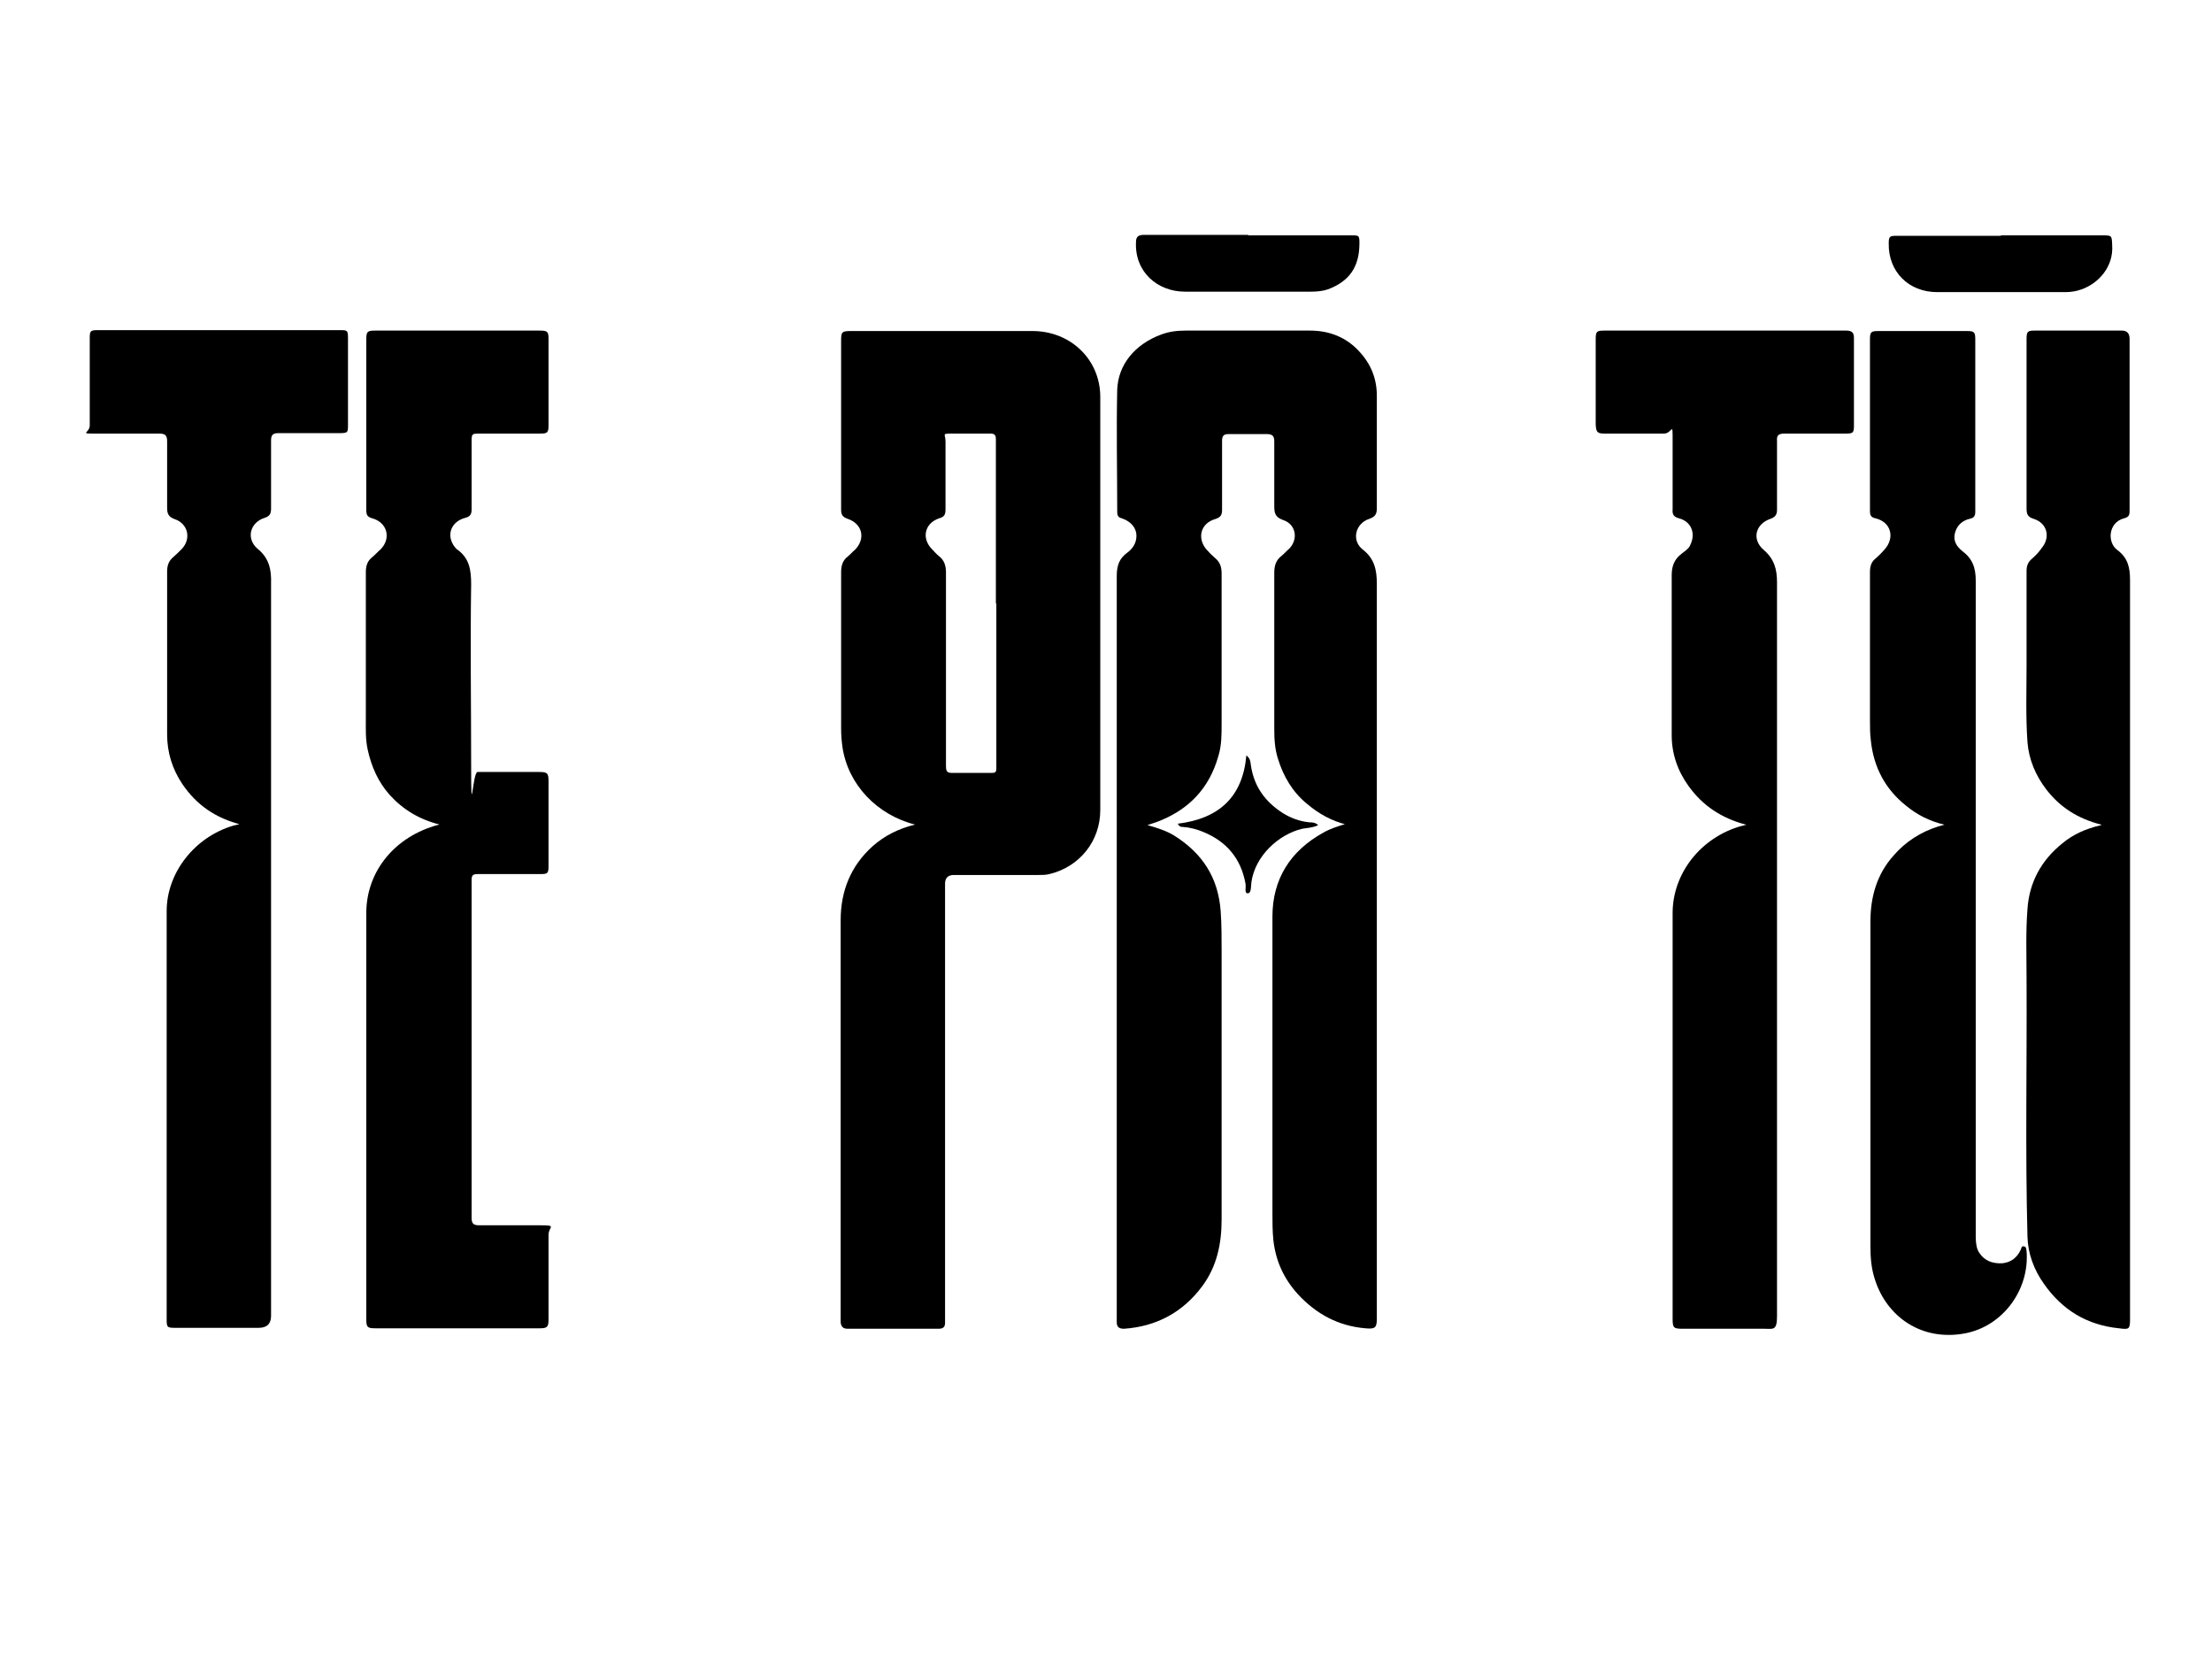
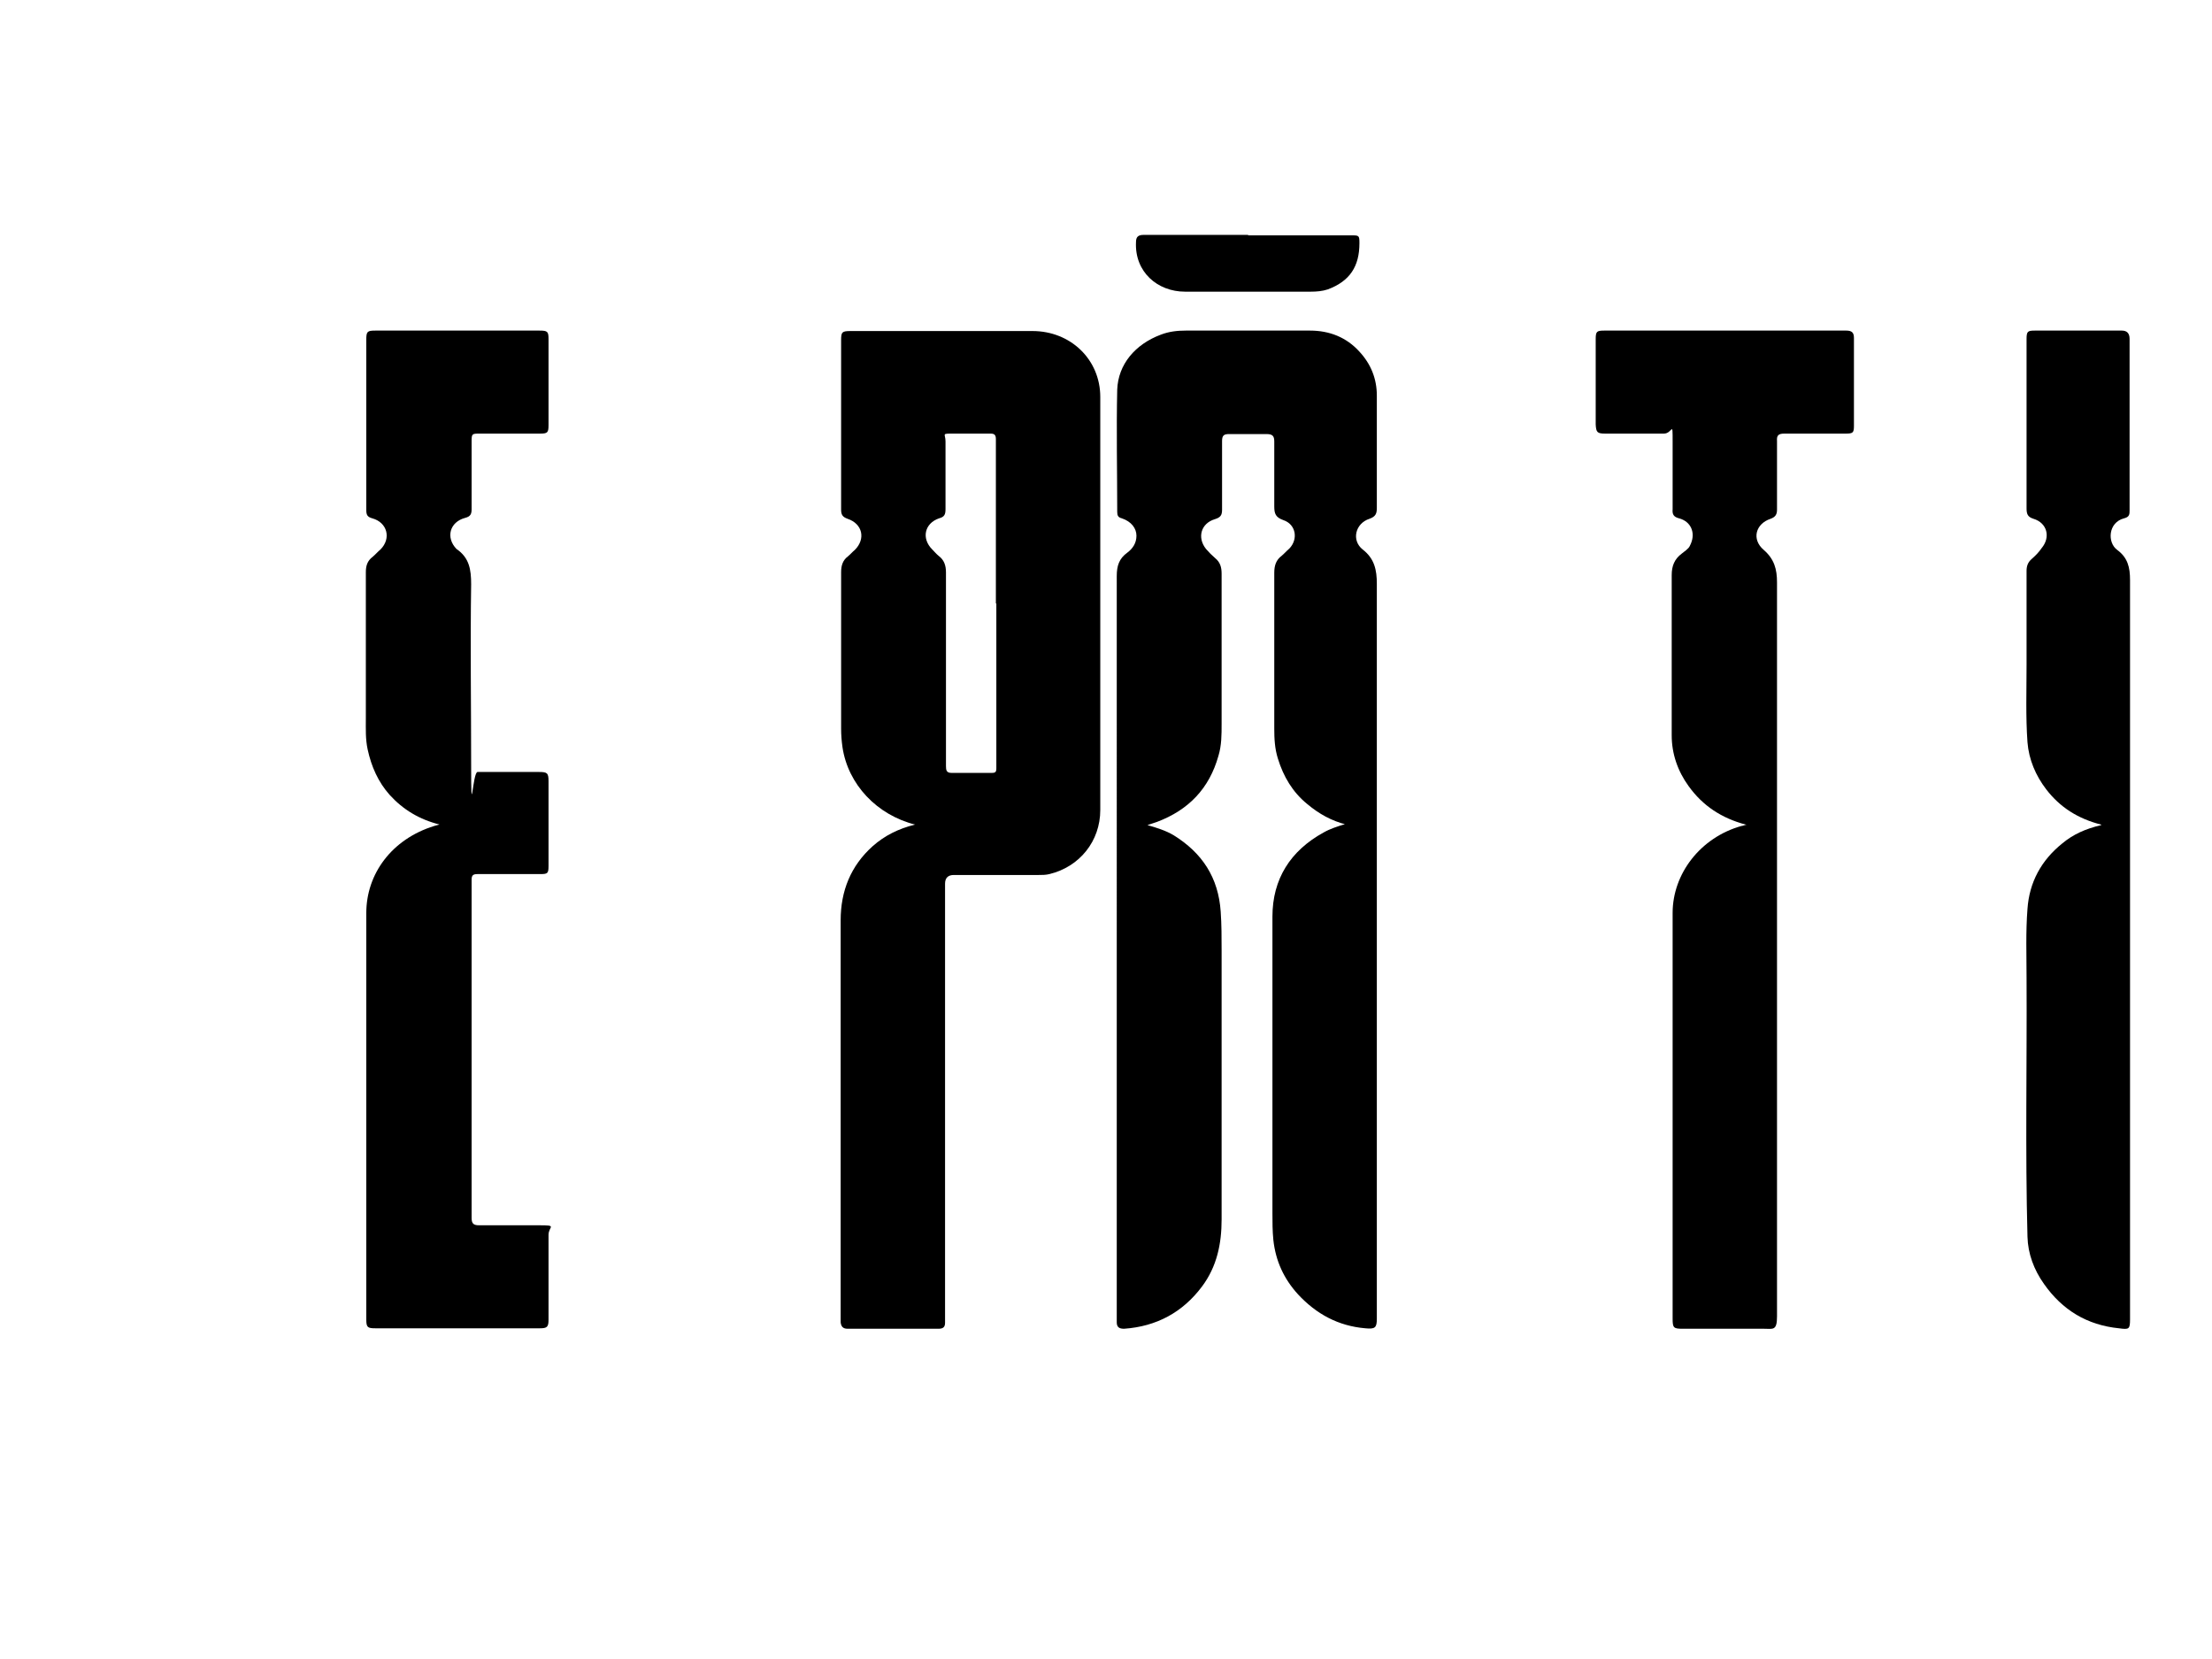
<svg xmlns="http://www.w3.org/2000/svg" id="Layer_2" data-name="Layer 2" version="1.1" viewBox="0 0 483.1 362.4">
  <defs>
    <style>
      .cls-1 {
        fill: #000;
        stroke-width: 0px;
      }
    </style>
  </defs>
  <path class="cls-1" d="M294.1,180.1c-3.3-.8-6.1-2.4-8.6-4.5-3.2-2.6-5.2-6-6.4-9.9-.7-2.2-.8-4.4-.8-6.6v-34c0-1.6.4-2.8,1.6-3.7.6-.5,1.1-1.1,1.7-1.6,2-2.1,1.4-5.3-1.3-6.2-1.7-.6-2-1.4-2-3v-14.2c0-1.2-.4-1.6-1.7-1.6h-8.1c-1.1,0-1.6.2-1.6,1.5v15c0,1.2-.3,1.7-1.6,2.1-3,.9-3.9,4-1.9,6.5.6.7,1.3,1.4,2,2,1.1.9,1.4,2,1.4,3.4v32.8c0,2.4,0,4.7-.7,7-2,7.1-6.5,11.8-13.4,14.4-.6.2-1.2.4-2.1.7,2.1.6,4,1.2,5.7,2.2,6.3,3.9,9.8,9.3,10.3,16.7.2,2.8.2,5.7.2,8.5v58.7c0,5.3-1,10.3-4.3,14.7-4.2,5.6-9.9,8.7-17,9.2-1,0-1.6-.3-1.6-1.4V125.8c0-2.2.5-3.8,2.3-5.1,1.2-.9,2-2.1,2-3.7s-1.1-3.1-3.2-3.8c-.8-.2-1-.6-1-1.4,0-8.9-.2-17.8,0-26.7.2-5.5,3.9-9.9,9.5-12,1.8-.7,3.6-.9,5.5-.9h27.1c4.3,0,8,1.5,10.8,4.6,2.5,2.7,3.8,5.9,3.8,9.6v24.5c0,1.2-.2,1.9-1.6,2.4-3.1,1-4,4.7-1.5,6.7,2.6,2,3.1,4.5,3.1,7.5v159.3c0,53.1,0,.8,0,1.2,0,2-.4,2.3-2.5,2.1-5.9-.5-10.7-3.1-14.7-7.4-3.1-3.4-4.9-7.3-5.4-11.9-.2-2-.2-3.9-.2-5.9v-64.7c0-8.2,3.9-14.4,11.2-18.4,1.4-.8,3-1.3,4.6-1.8h.4Z" />
  <path class="cls-1" d="M199.9,180.1c-8.4-2.1-14.7-8.8-15.9-16.9-.2-1.4-.3-2.7-.3-4.1v-34.1c0-1.4.3-2.6,1.5-3.5.5-.4,1-1,1.5-1.4,2.4-2.4,1.7-5.7-1.6-6.8-1.1-.4-1.4-.9-1.4-2v-37c0-1.8.2-2,2.1-2h39.7c8.3,0,14.8,6.2,14.8,14.4v90.2c0,6.8-4.5,12.4-11.1,14-.8.2-1.6.2-2.5.2h-18.4c-1.2,0-1.9.6-1.9,1.9v95.9c0,.9-.4,1.3-1.4,1.3h-19.9c-1,0-1.4-.5-1.5-1.4v-87.8c0-6.4,2.2-11.9,7-16.2,2.6-2.3,5.6-3.8,9.2-4.7h0ZM217.5,131.8h0v-35.9c0-1-.4-1.2-1.2-1.2h-8.1c-2.7,0-1.7,0-1.7,1.7v14.8c0,1.1-.2,1.7-1.4,2-3.2,1.1-3.9,4.4-1.5,6.8.5.5.9,1,1.4,1.4,1.2.9,1.6,2.1,1.6,3.6v42.3c0,.9.1,1.5,1.2,1.5h8.8c.8,0,1-.2,1-1v-36h-.1Z" />
  <path class="cls-1" d="M96.1,180.1c-4.5-1.1-8.1-3.3-11-6.5-2.5-2.8-4-6.2-4.8-9.9-.5-2.3-.4-4.5-.4-6.8v-31.9c0-1.4.3-2.5,1.5-3.4.6-.5,1.1-1.1,1.7-1.6,2.4-2.4,1.5-5.9-1.8-6.8-1.1-.3-1.3-.8-1.3-1.8v-37.2c0-1.8.2-2,2-2h35.8c1.8,0,2,.2,2,1.9v18.7c0,1.7-.2,1.9-1.9,1.9h-13.1c-1.7,0-1.8,0-1.8,1.7v14.8c0,1-.2,1.6-1.4,1.9-3.4.9-4.3,4.3-1.9,6.8h0c2.8,1.9,3.2,4.5,3.2,7.7-.2,13.2,0,26.4,0,39.6s.3,1.4,1.4,1.4h13.4c1.8,0,2.1.2,2.1,2v18.5c0,1.7-.2,1.8-1.9,1.8h-13.6c-.9,0-1.3.2-1.3,1.2v72.6c0,24.2,0,.9,0,1.3,0,1.2.4,1.6,1.6,1.6h13c4.3,0,2.2.2,2.2,2.1v18.5c0,1.6-.3,1.9-1.9,1.9h-35.9c-1.7,0-2-.2-2-1.9,0-29.6,0-59.2,0-88.8,0-8.5,5.5-16.1,14.8-19,.4-.1.7-.2,1.4-.4h0Z" />
-   <path class="cls-1" d="M52.7,180.1c-5.6-1.4-9.8-4.3-12.9-8.9-2.2-3.3-3.3-6.9-3.3-10.8v-35.6c0-1.2.3-2.2,1.2-3,.7-.6,1.3-1.2,2-1.9,2.1-2.2,1.4-5.5-1.5-6.5-1.4-.5-1.7-1.2-1.7-2.5v-14.5c0-1.3-.4-1.7-1.7-1.7h-13.4c-4.5,0-1.8,0-1.8-1.8v-19c0-1.6.1-1.8,1.8-1.8h52.7c1.8,0,1.9,0,1.9,1.9v18.7c0,1.8,0,1.9-2,1.9h-13.2c-1.2,0-1.6.4-1.6,1.6v14.8c0,1.1-.2,1.7-1.4,2.1-3.2,1-4.1,4.5-1.6,6.7,2.6,2.1,3.1,4.6,3,7.7v159.9c0,1.7-.9,2.6-2.7,2.6h-18.2c-1.8,0-1.9-.1-1.9-1.9v-89.1c0-8.4,6.1-16.2,14.6-18.7.5-.1.9-.2,1.6-.4h0v.2Z" />
  <path class="cls-1" d="M381.3,180.1c-5.3-1.4-9.4-4.1-12.5-8.4-2.4-3.3-3.7-7.1-3.7-11.1v-35c0-2,.6-3.5,2.2-4.7s1.6-1.3,2-2.2c1-2.4,0-4.8-2.6-5.5-1.2-.3-1.5-.9-1.4-2v-14.7c0-4.9,0-1.8-1.9-1.8h-12.8c-1.8,0-2-.3-2.1-2v-18.6c0-1.7.2-1.9,1.9-1.9h52.8c1.2,0,1.7.4,1.7,1.6v19.2c0,1.5-.2,1.7-1.8,1.7h-13.4c-1.3,0-1.7.4-1.6,1.6v15c0,1-.3,1.6-1.4,2-3.3,1.1-4.2,4.5-1.5,6.8,2.3,2,2.9,4.2,2.9,7.1v160.3c0,3.2-.9,2.7-2.8,2.7h-17.8c-2,0-2.2-.2-2.2-2.2v-88.6c0-8.6,6.1-16.5,15-19,.3,0,.6-.2,1.2-.3h-.2Z" />
-   <path class="cls-1" d="M424.6,180.1c-3.3-.8-6-2.2-8.4-4.2-4.5-3.6-7-8.4-7.6-14.1-.2-1.5-.2-2.9-.2-4.4v-32.5c0-1.2.3-2.2,1.2-2.9.7-.6,1.4-1.3,2-2,2.3-2.6,1.4-6-2-6.8-1-.2-1.2-.7-1.2-1.6v-37.6c0-1.5.3-1.7,1.8-1.7h19.5c1.5,0,1.7.3,1.7,1.8v37.6c0,.9-.2,1.4-1.2,1.6-1.8.4-3,1.7-3.3,3.4-.3,1.5.5,2.7,1.6,3.6,2.3,1.7,3,3.7,3,6.5v143.3q0,2.3.7,3.4c1.2,1.9,3,2.5,5.1,2.4,1.9-.2,3.2-1.2,4-2.9.2-.3.1-.9.7-.8s.5.6.6,1c.7,8.4-5.1,16.4-13.4,18-9.5,1.8-17.1-3.6-19.7-11.7-.8-2.4-1-4.8-1-7.3v-70.9c0-5.4,1.4-10.4,5.1-14.5,2.6-3,5.9-5.1,9.7-6.3.4-.1.7-.2,1.4-.4h-.1Z" />
  <path class="cls-1" d="M458.9,180.1c-5.1-1.3-9-3.8-12-7.7-2.3-3-3.8-6.5-4.1-10.3-.4-5.6-.2-11.3-.2-16.9v-20.5c0-1.1.3-1.9,1.1-2.6.8-.7,1.6-1.5,2.2-2.4,2-2.4,1.2-5.5-1.8-6.4-1.3-.4-1.5-1.1-1.5-2.3v-36.9c0-1.7.2-1.9,1.8-1.9h19q1.7,0,1.7,1.8v37.4c0,.9,0,1.5-1.2,1.8-3.5.9-3.7,5.3-1.5,6.9,2.3,1.7,2.8,3.8,2.8,6.6v160.5c0,53.5,0,.6,0,.9,0,2.2-.2,2.3-2.4,2-7-.7-12.4-4-16.4-9.7-2.2-3.1-3.5-6.6-3.6-10.3-.5-18.8-.1-37.6-.2-56.4,0-5.1-.2-10.1.2-15.2.4-5.8,3-10.6,7.6-14.3,2.4-2,5.1-3.2,8.5-4h0Z" />
  <path class="cls-1" d="M272.6,51.4h22.5c1.7,0,1.8,0,1.8,1.7,0,5.1-2.1,8.3-6.9,10.1-1.2.4-2.5.5-3.7.5h-27.5c-6,0-11-4.3-10.7-10.8,0-1.2.5-1.6,1.7-1.6h22.8Z" />
-   <path class="cls-1" d="M437,51.4h22c2.3,0,2.2,0,2.3,2.2.3,4.7-3,8.3-6.7,9.6-1.1.4-2.3.6-3.5.6h-28c-6.3,0-10.7-4.5-10.6-10.6,0-1.6.2-1.7,1.8-1.7h22.7Z" />
-   <path class="cls-1" d="M257.2,179.9c9-1.1,14.2-5.8,15-14.9.9.6.9,1.5,1,2.2.7,4.6,3.1,7.9,7,10.4,1.8,1.1,3.7,1.8,5.8,2,.6,0,1.2,0,1.9.6-1.2.6-2.4.6-3.5.8-5.1,1.2-10.3,5.9-11.1,11.7-.1.9,0,2.4-.8,2.4s-.3-1.4-.5-2.2c-1-5.4-4.1-9.1-9.2-11.2-1.4-.6-3-1-4.5-1.1-.3,0-.7,0-1-.6h0Z" />
</svg>